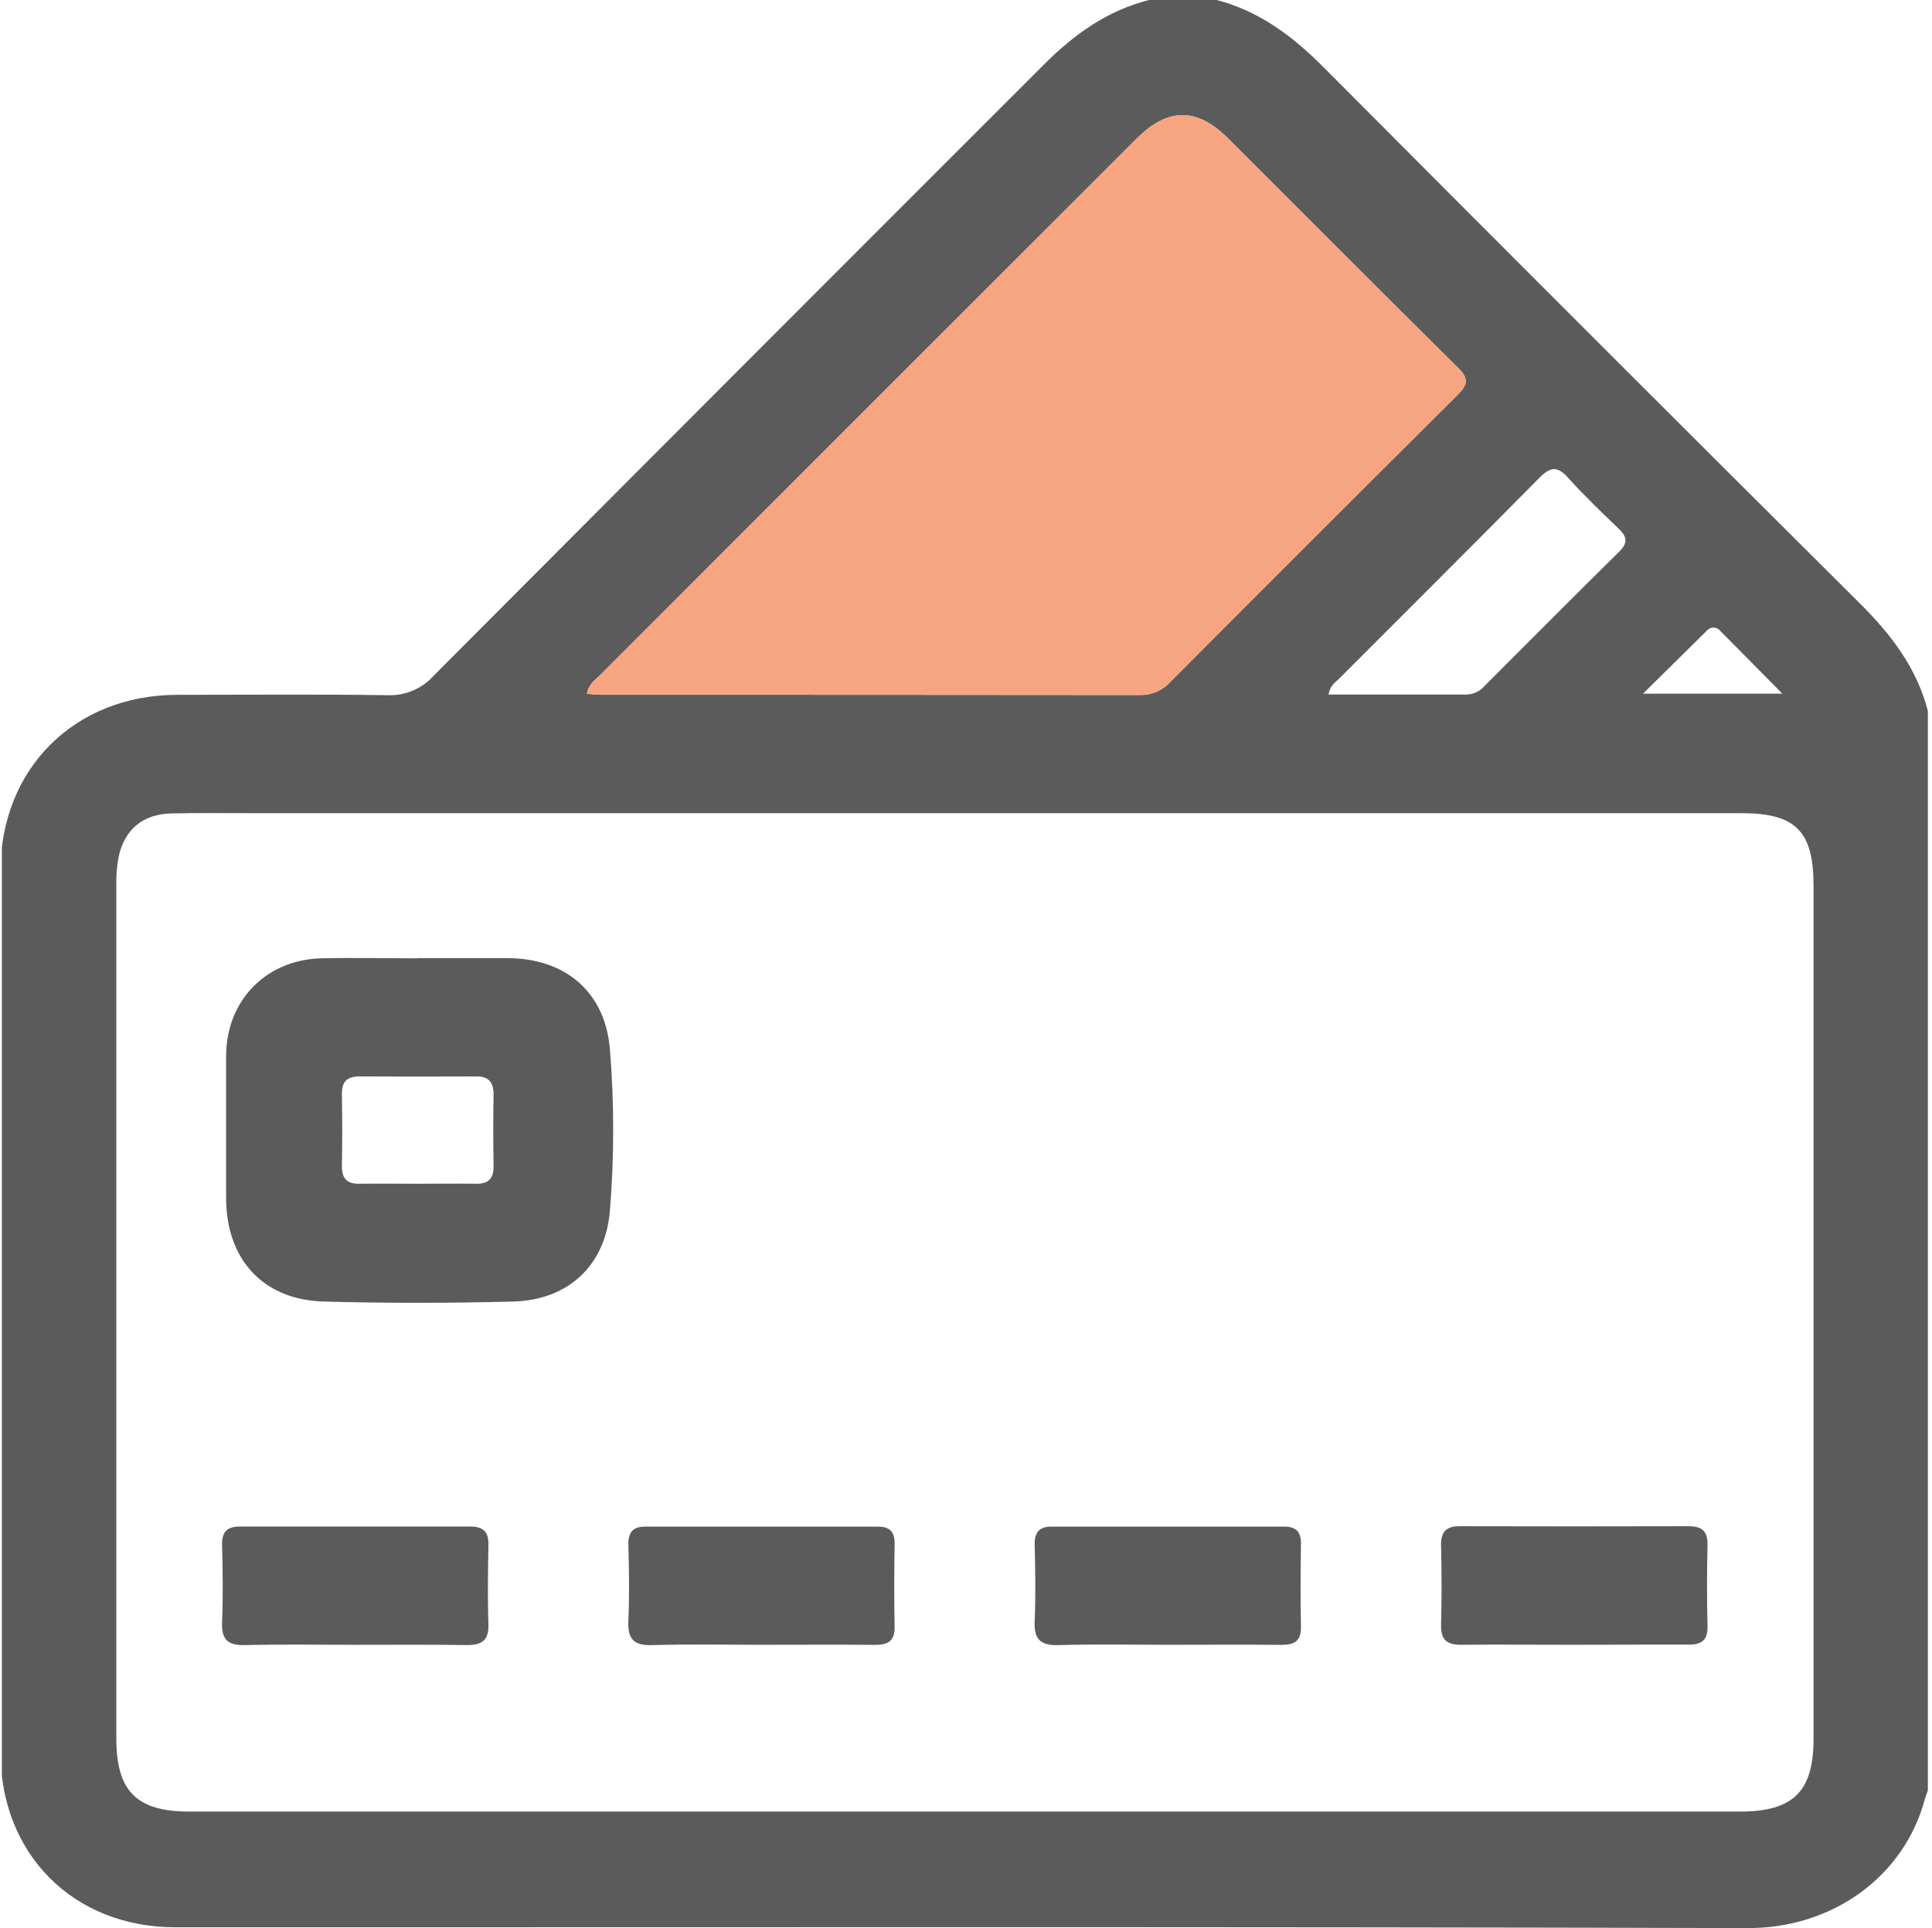
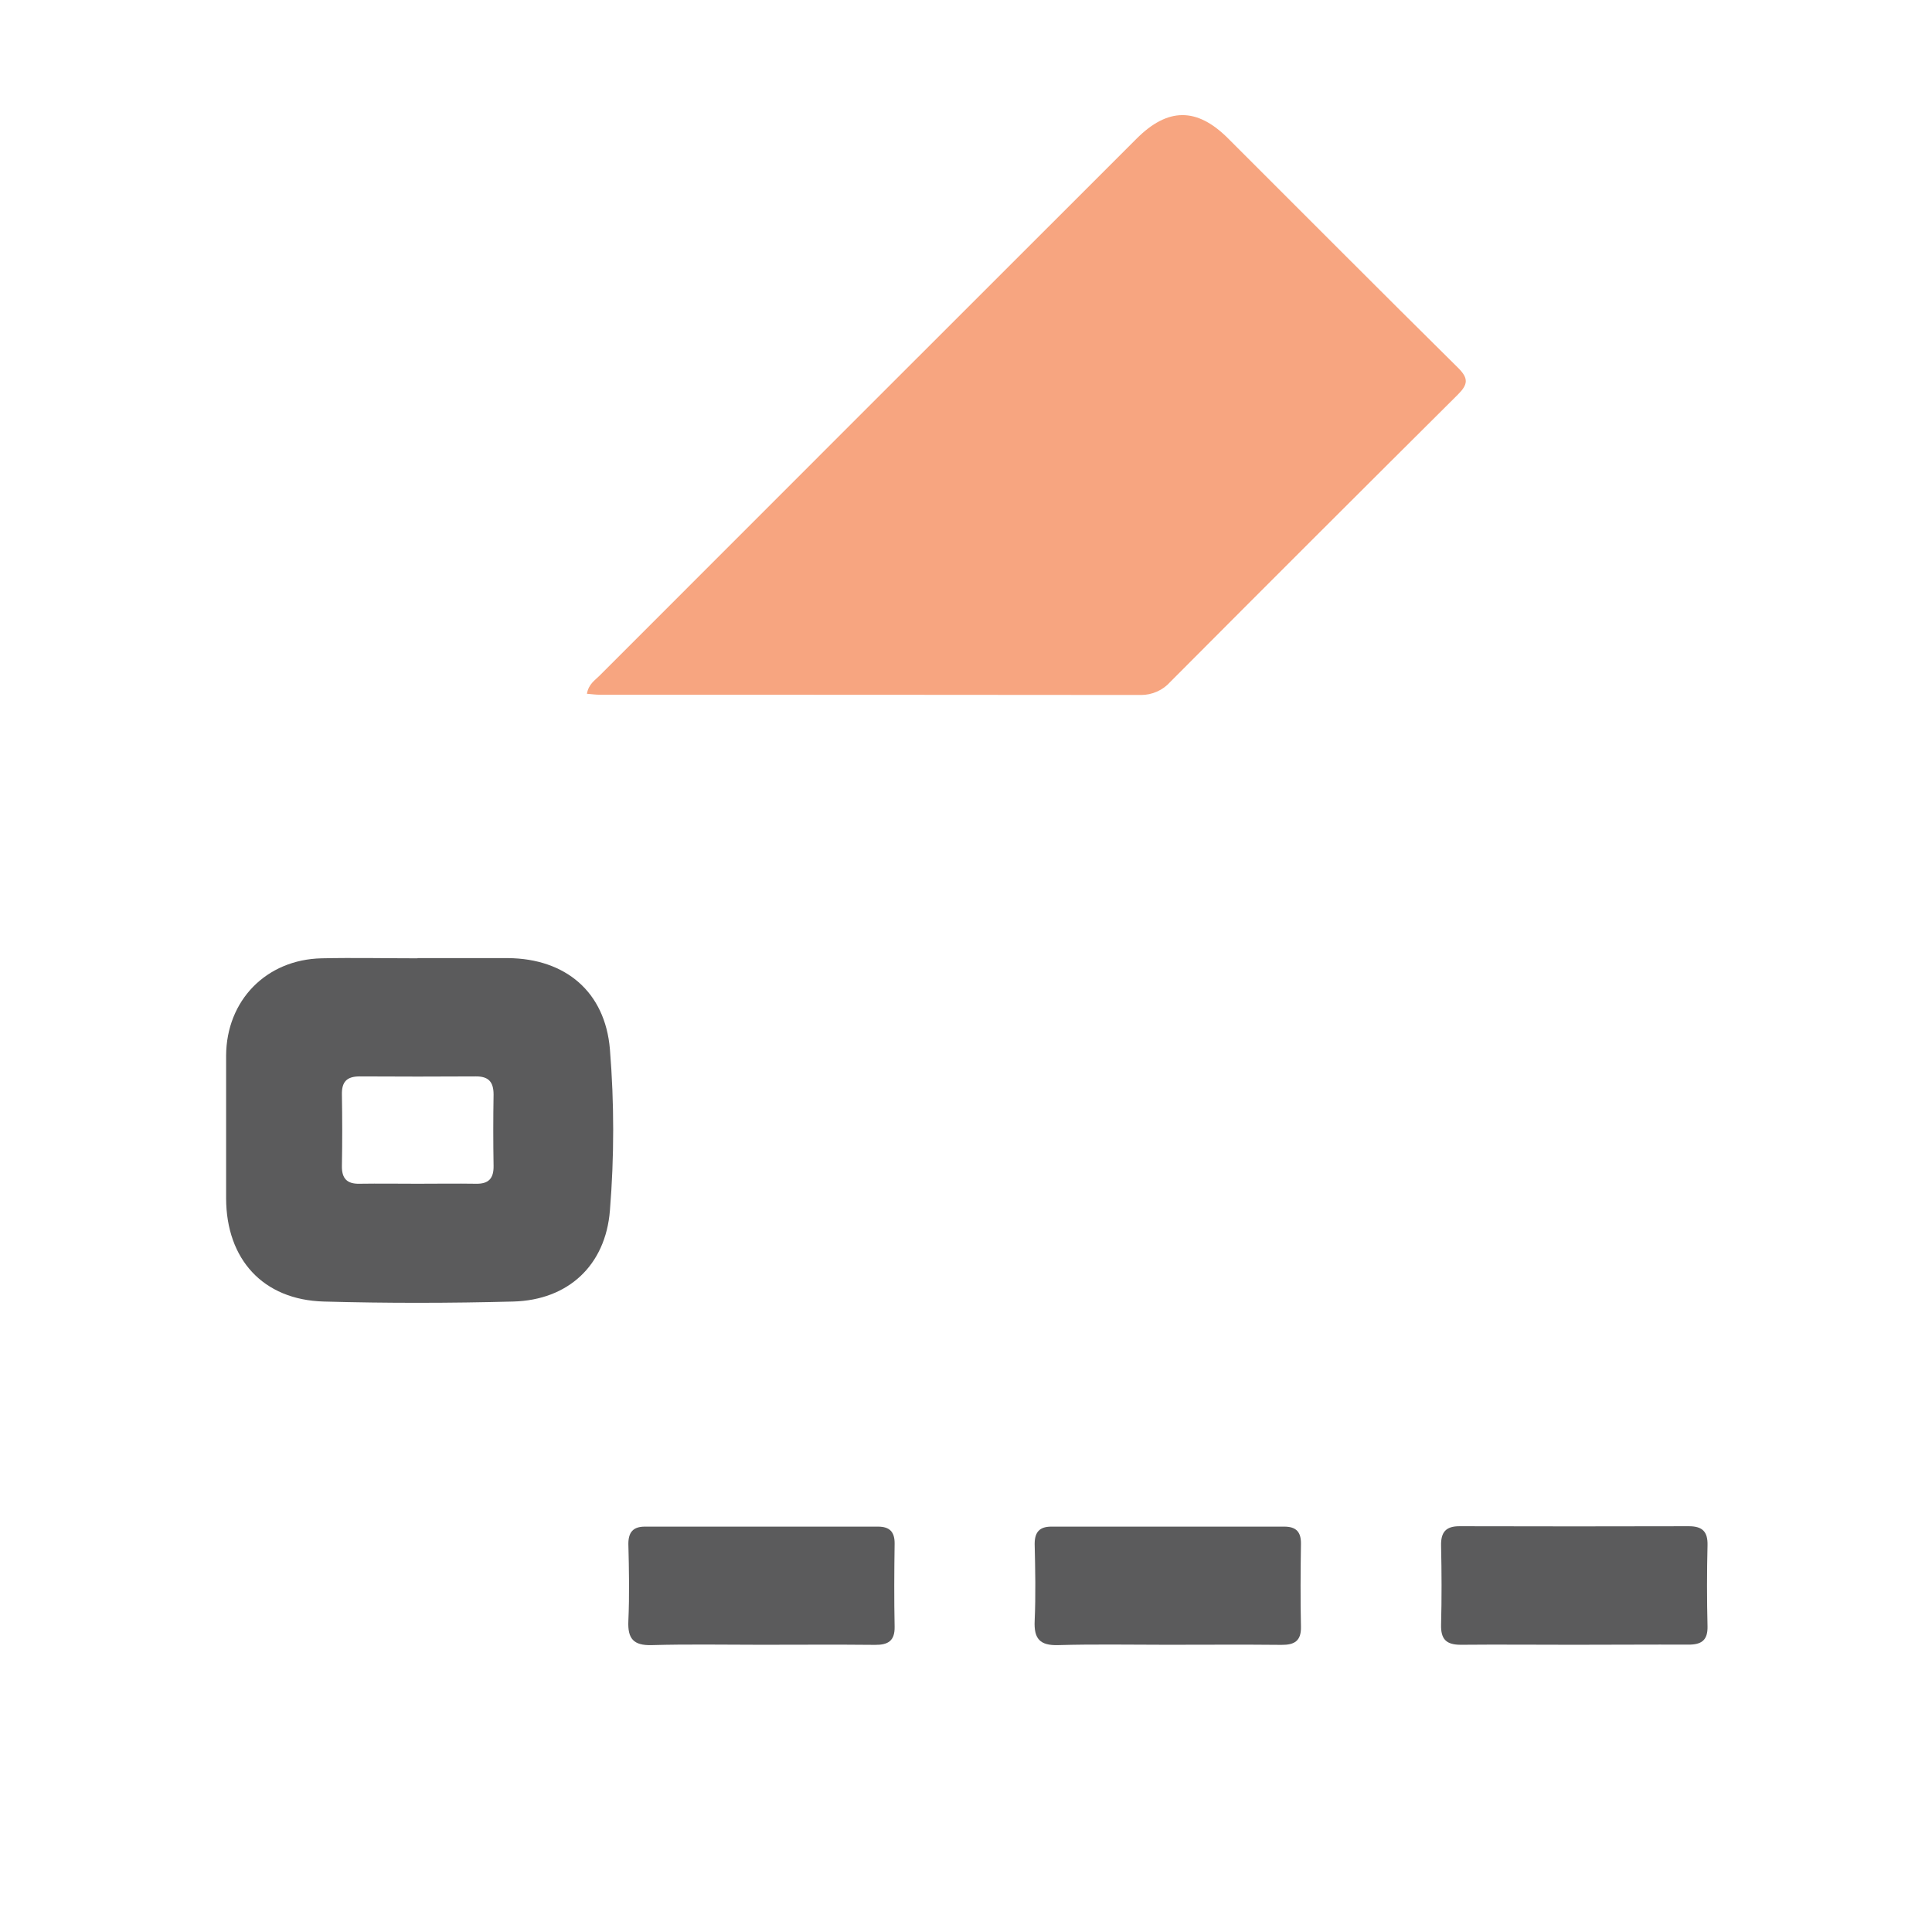
<svg xmlns="http://www.w3.org/2000/svg" width="513" height="512" viewBox="0 0 513 512" fill="none">
  <g clip-path="url(#clip0_582_3376)">
    <g clip-path="url(#clip1_582_3376)">
-       <path d="M511.904 188.779V475.451C511.623 476.238 511.303 477.012 511.09 477.812C505.539 498.389 486.55 512.053 464.038 512C324.886 511.6 185.747 511.813 46.595 511.787C19.466 511.787 0.117 492.358 0.117 465.162C0.117 387.259 0.117 309.365 0.117 231.48C0.117 204.192 19.68 184.602 46.995 184.509C65.677 184.509 84.278 184.335 102.92 184.602C105.211 184.697 107.495 184.284 109.608 183.393C111.721 182.503 113.611 181.157 115.143 179.452C169.036 125.346 223.013 71.284 277.074 17.267C285.147 9.154 293.968 2.816 305.097 0H323.071C334.387 2.962 343.247 9.608 351.401 17.814C398.719 65.355 446.153 112.78 493.702 160.089C502.056 168.363 508.915 177.276 511.904 188.779ZM256.244 215.934H66.544C59.552 215.934 52.559 215.854 45.581 216.001C37.974 216.161 33.09 220.164 31.476 227.61C31.02 230.056 30.823 232.543 30.889 235.03C30.889 310.602 30.889 386.161 30.889 461.706C30.889 475.637 36.293 481.055 50.224 481.055H462.09C476.115 481.055 481.546 475.717 481.546 461.826C481.546 386.272 481.546 310.713 481.546 235.15C481.546 220.725 476.795 215.934 462.45 215.934H256.244ZM155.843 184.229C157.177 184.335 158.205 184.482 159.179 184.482C207.093 184.482 255.012 184.505 302.935 184.549C304.418 184.558 305.885 184.25 307.238 183.644C308.592 183.039 309.8 182.151 310.781 181.04C336.144 155.579 361.569 130.176 387.056 104.831C389.805 102.096 390.005 100.494 387.15 97.665C366.68 77.436 346.397 57.006 326.02 36.683C317.787 28.49 310.087 28.53 301.814 36.803C254.256 84.326 206.724 131.858 159.219 179.398C157.978 180.653 156.297 181.627 155.843 184.229ZM352.762 184.429H389.538C390.454 184.379 391.349 184.142 392.169 183.731C392.989 183.32 393.715 182.744 394.302 182.04C406.192 170.164 418.028 158.234 429.998 146.438C432.453 144.01 431.892 142.368 429.691 140.273C425.127 135.91 420.55 131.519 416.347 126.836C413.531 123.727 411.703 123.913 408.794 126.836C391.153 144.717 373.325 162.411 355.577 180.212C354.523 181.253 353.122 182.027 352.762 184.482V184.429ZM473.272 184.202C467.268 178.13 462.063 172.846 456.819 167.575C456.617 167.304 456.357 167.081 456.059 166.922C455.76 166.763 455.43 166.672 455.092 166.655C454.754 166.639 454.417 166.697 454.104 166.826C453.791 166.955 453.511 167.152 453.283 167.402C447.945 172.659 442.608 177.97 436.269 184.202H473.272Z" fill="#5B5B5C" />
      <path d="M155.843 184.229C157.177 184.335 158.205 184.482 159.179 184.482C207.093 184.482 255.012 184.505 302.935 184.549C304.418 184.558 305.885 184.25 307.238 183.644C308.592 183.039 309.8 182.151 310.781 181.04C336.144 155.579 361.569 130.176 387.056 104.831C389.805 102.096 390.005 100.494 387.15 97.665C366.68 77.436 346.397 57.006 326.02 36.683C317.787 28.49 310.087 28.53 301.814 36.803C254.256 84.326 206.724 131.858 159.219 179.398C157.978 180.653 156.297 181.627 155.843 184.229Z" fill="#F7A580" />
      <path d="M110.907 254.424C118.913 254.424 126.92 254.424 134.846 254.424C150.178 254.531 160.68 263.405 161.948 278.617C163.109 292.876 163.109 307.206 161.948 321.465C160.787 336.023 150.859 345.231 136.301 345.618C119.527 346.058 102.714 346.085 85.94 345.618C69.834 345.164 60.079 334.395 60.039 318.209C60.039 305.572 60.039 292.935 60.039 280.312C60.119 265.633 70.714 254.798 85.393 254.478C93.866 254.291 102.353 254.478 110.827 254.478L110.907 254.424ZM110.907 314.339C116.058 314.339 121.195 314.259 126.346 314.339C129.749 314.419 131.123 312.925 131.056 309.562C130.95 303.264 130.95 296.961 131.056 290.653C131.056 287.291 129.722 285.81 126.346 285.836C116.053 285.898 105.769 285.898 95.494 285.836C92.092 285.836 90.717 287.277 90.784 290.64C90.891 296.952 90.904 303.25 90.784 309.562C90.717 312.925 92.118 314.419 95.481 314.339C100.605 314.259 105.743 314.339 110.88 314.339H110.907Z" fill="#5B5B5C" />
-       <path d="M94.357 436.77C84.549 436.77 74.728 436.61 64.92 436.85C60.303 436.957 58.781 435.195 58.968 430.698C59.248 423.893 59.142 417.06 58.968 410.242C58.901 406.852 60.236 405.371 63.625 405.371C84.086 405.371 104.547 405.371 125.008 405.371C128.371 405.371 129.759 406.852 129.692 410.228C129.572 417.221 129.452 424.213 129.692 431.192C129.865 435.756 127.824 436.903 123.714 436.836C113.999 436.69 104.178 436.77 94.357 436.77Z" fill="#5B5B5C" />
      <path d="M202.009 436.763C192.348 436.763 182.7 436.576 173.052 436.856C168.195 436.989 166.634 435.135 166.847 430.438C167.154 423.632 167.021 416.8 166.847 409.981C166.847 406.805 168.181 405.391 171.237 405.391H233.141C236.263 405.391 237.598 406.818 237.544 409.981C237.437 417.307 237.397 424.66 237.544 431.945C237.624 435.762 235.783 436.816 232.353 436.789C222.305 436.683 212.15 436.763 202.009 436.763Z" fill="#5B5B5C" />
      <path d="M309.891 436.763C300.244 436.763 290.596 436.576 280.948 436.856C276.104 436.989 274.516 435.148 274.73 430.438C275.037 423.632 274.89 416.8 274.73 409.981C274.73 406.818 276.064 405.391 279.147 405.391H341.036C344.159 405.391 345.493 406.805 345.44 409.981C345.333 417.294 345.28 424.66 345.44 431.945C345.533 435.762 343.705 436.816 340.276 436.789C330.201 436.683 320.086 436.763 309.891 436.763Z" fill="#5B5B5C" />
      <path d="M417.846 436.764C407.865 436.764 397.83 436.671 387.889 436.764C384.046 436.764 382.551 435.336 382.645 431.426C382.832 424.447 382.805 417.455 382.645 410.463C382.565 406.9 383.886 405.272 387.542 405.285C407.843 405.339 428.139 405.339 448.431 405.285C452.007 405.285 453.489 406.686 453.395 410.356C453.217 417.473 453.217 424.63 453.395 431.827C453.489 435.603 451.767 436.751 448.284 436.724C438.143 436.684 427.988 436.764 417.846 436.764Z" fill="#5B5B5C" />
    </g>
  </g>
  <defs>
    <clipPath id="clip0_582_3376">
      <rect width="512" height="512" fill="white" transform="translate(0.5)" />
    </clipPath>
    <clipPath id="clip1_582_3376">
      <rect width="511.813" height="512" fill="white" transform="translate(0.094)" />
    </clipPath>
  </defs>
</svg>